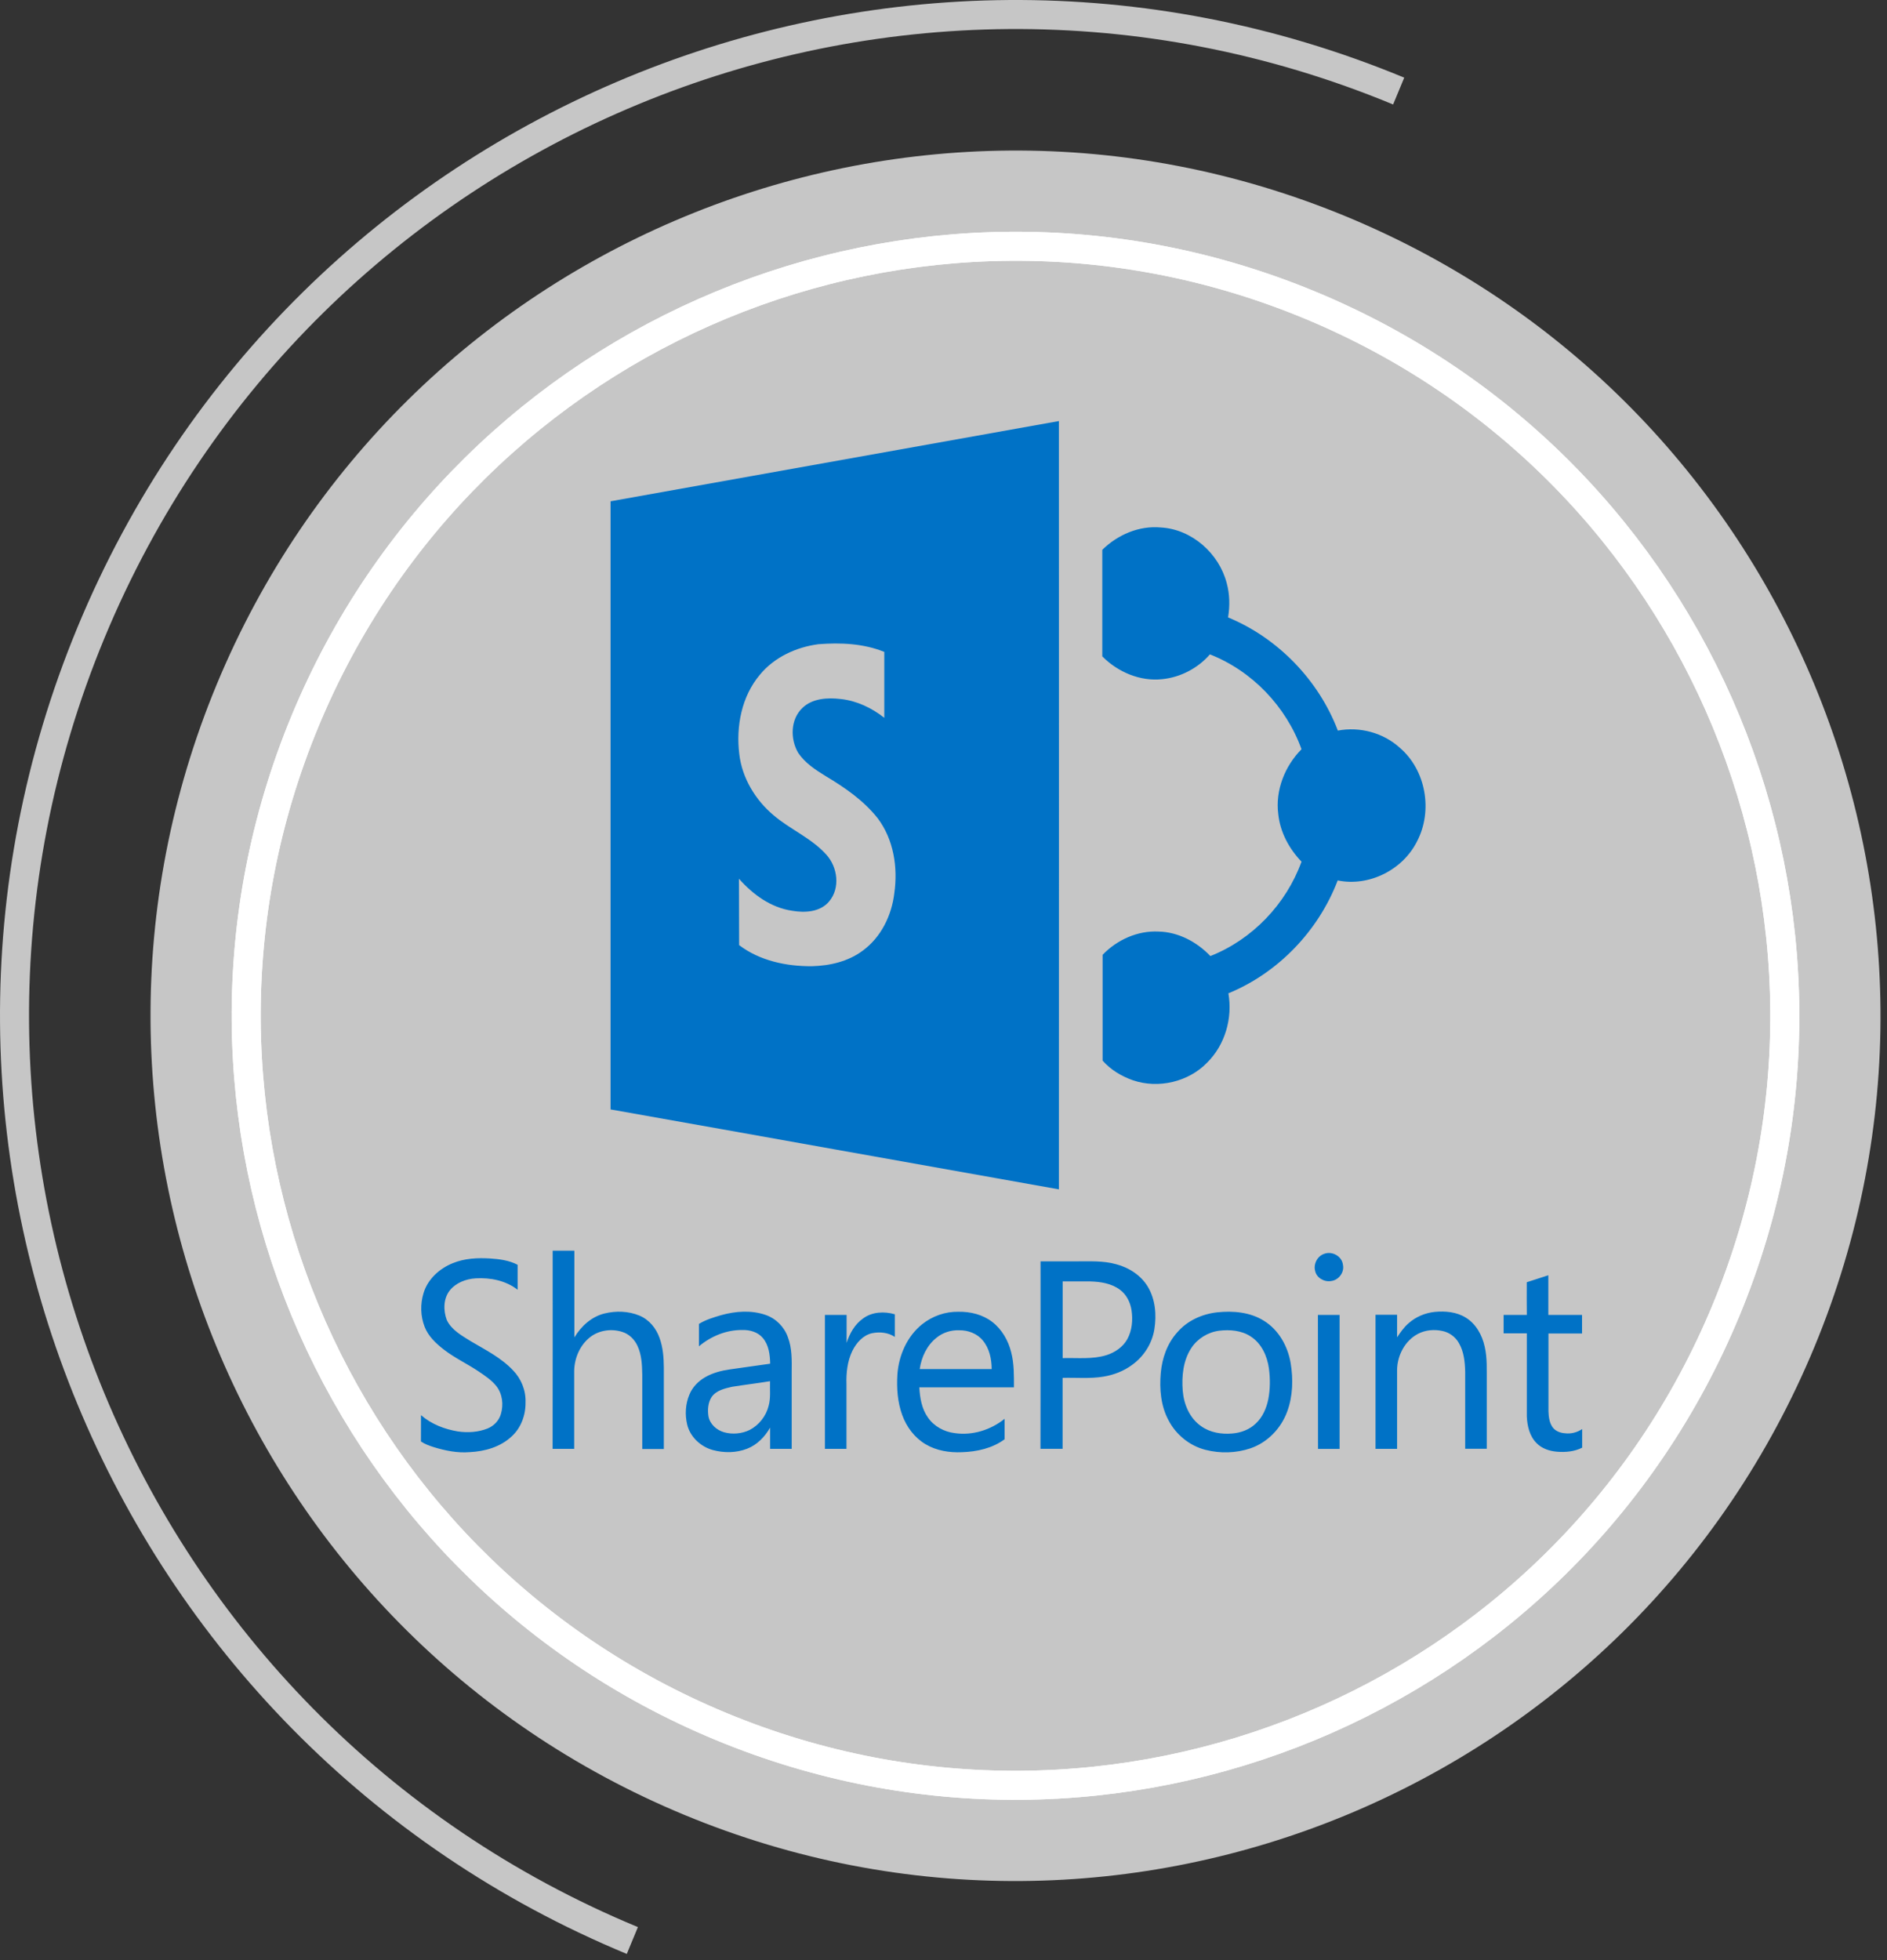
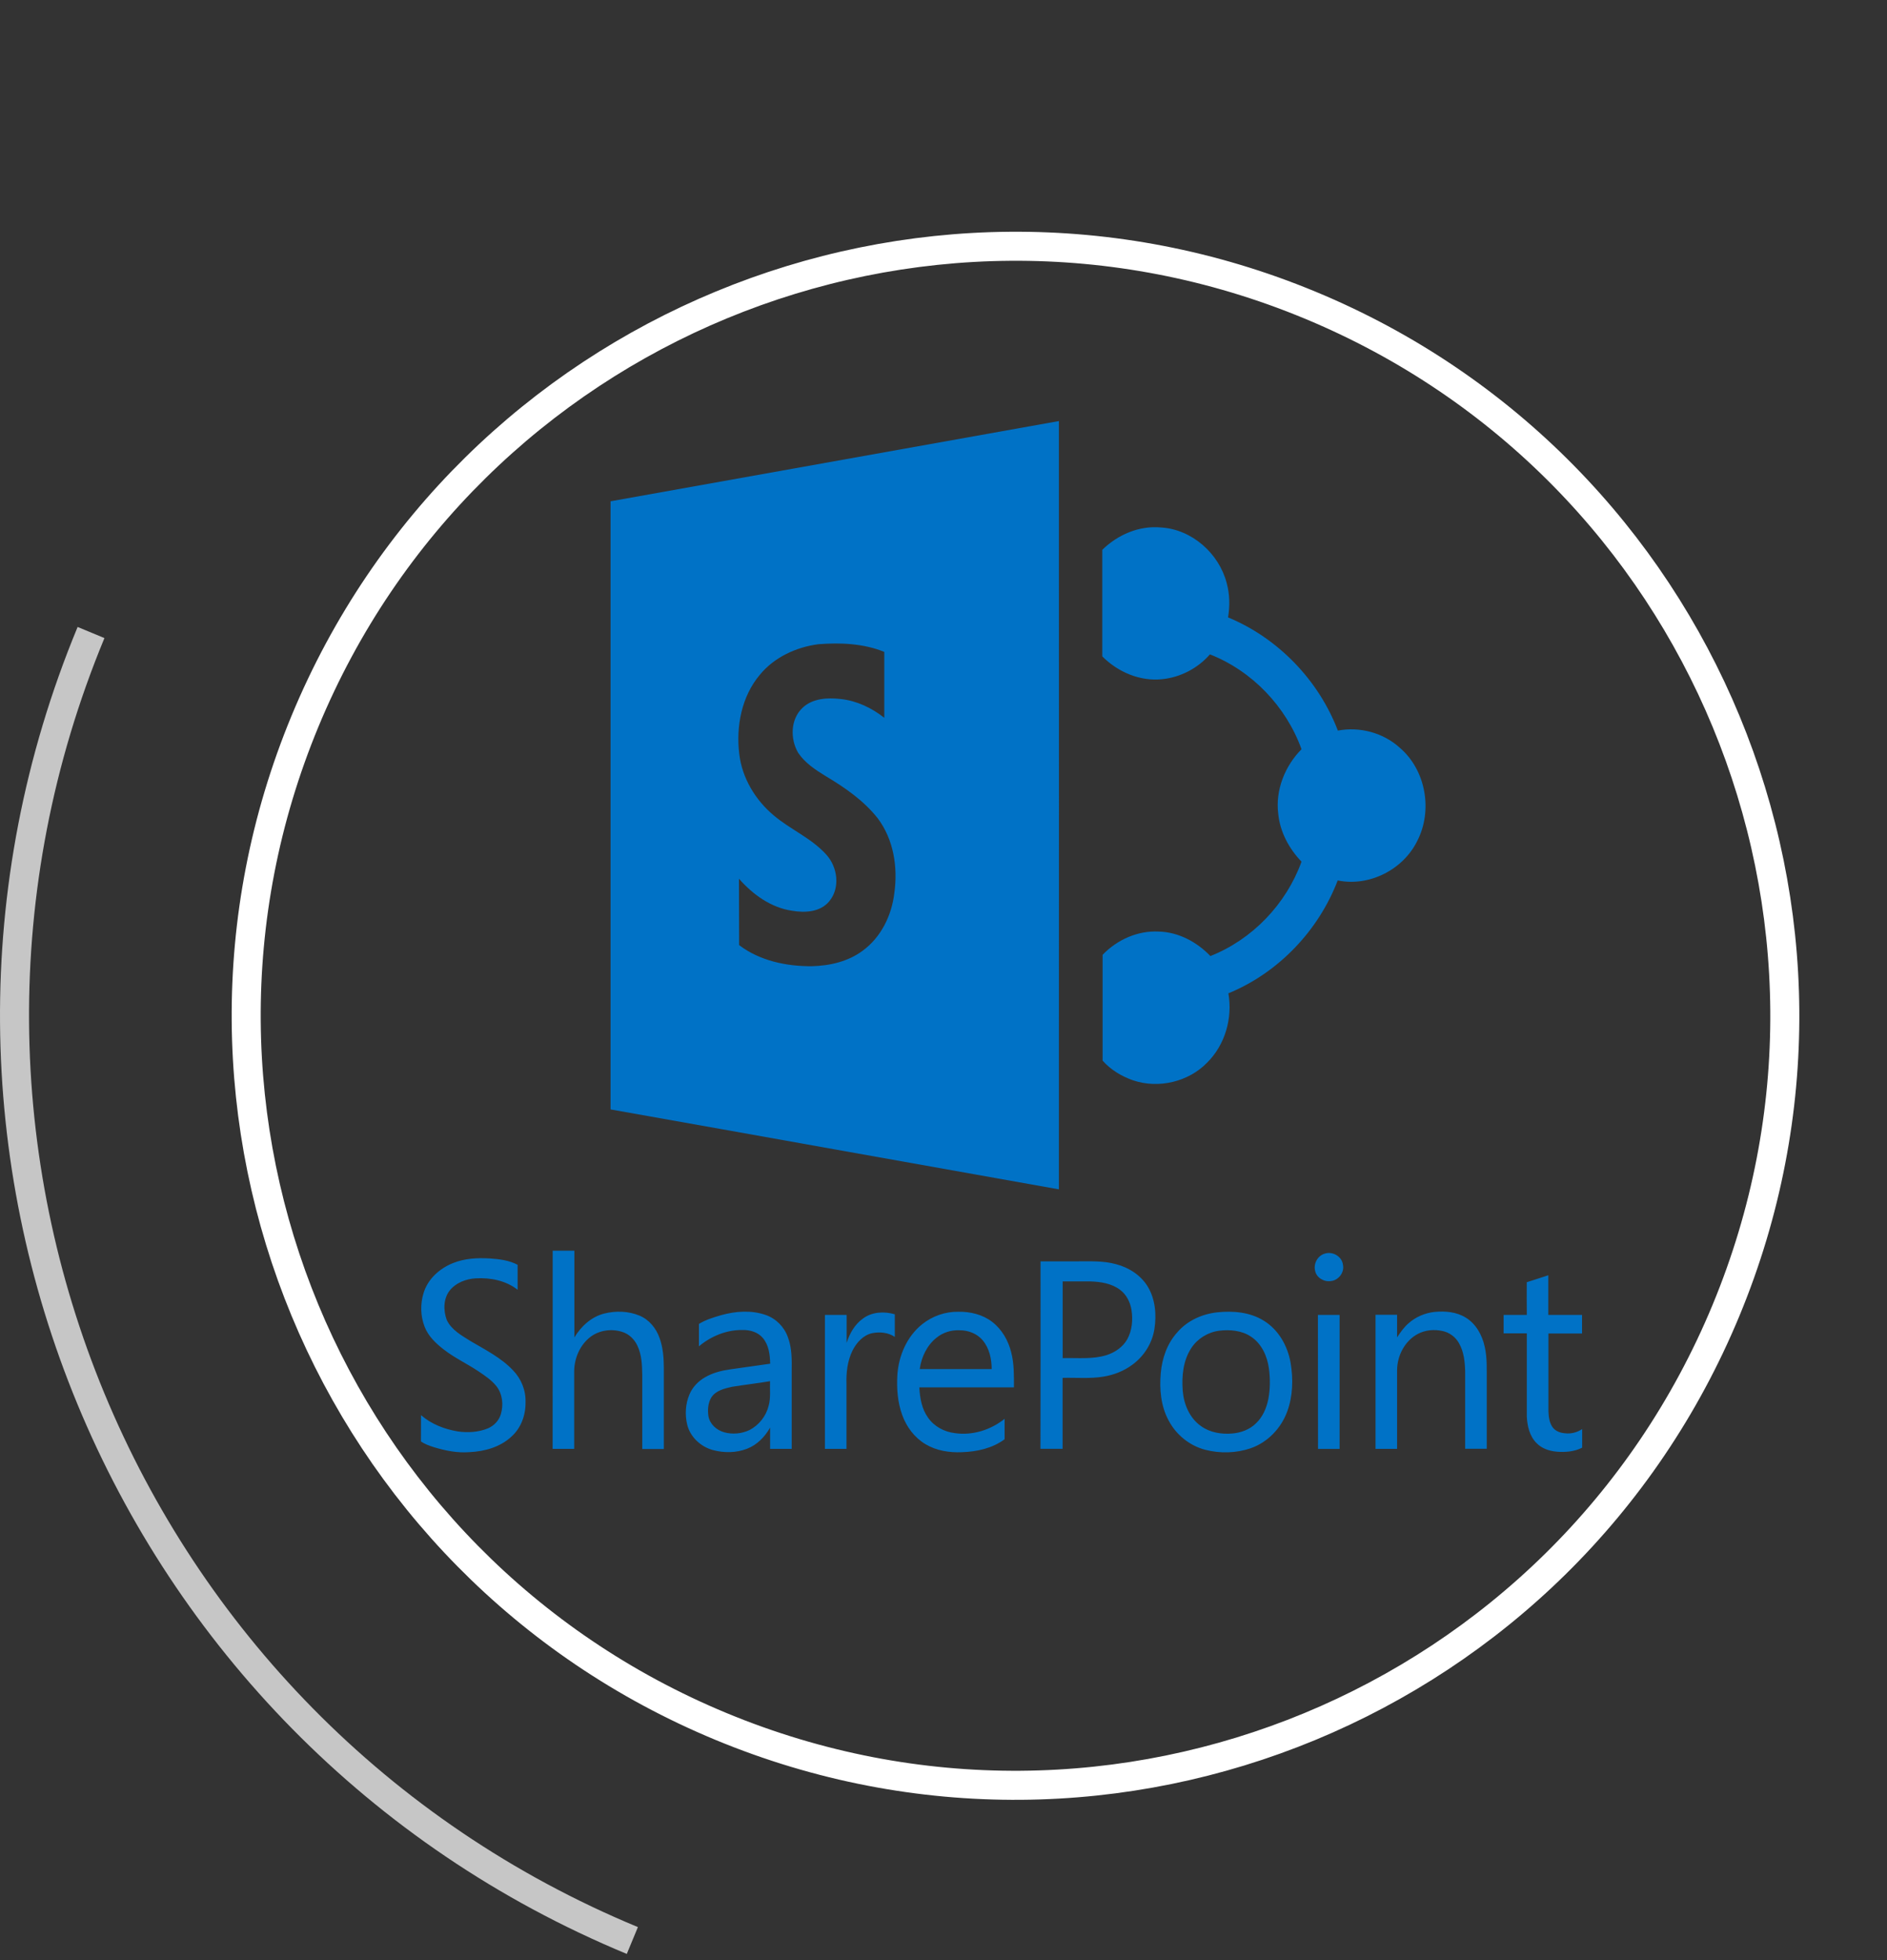
<svg xmlns="http://www.w3.org/2000/svg" width="130px" height="135px" viewBox="0 0 130 135" version="1.1">
  <rect x="0" y="0" width="130" height="135" fill="#333333" stroke="none" />
  <title>Group 11</title>
  <g id="Page-1" stroke="none" stroke-width="1" fill="none" fill-rule="evenodd">
    <g id="Group-11" transform="translate(1, 1)">
      <g id="Group-9-Copy-3">
-         <path d="M123.998,91.773 C111.399,122.169 76.546,136.597 46.151,123.999 C15.755,111.401 1.327,76.547 13.925,46.15 C26.523,15.754 61.377,1.326 91.773,13.924 C122.168,26.522 136.596,61.376 123.998,91.773" id="Fill-1" fill="#C6C6C6" />
-         <path d="M117.909,89.248 C106.705,116.281 75.707,129.114 48.675,117.909 C21.64,106.705 8.809,75.707 20.011,48.675 C31.218,21.641 62.216,8.807 89.248,20.012 C116.281,31.219 129.114,62.214 117.909,89.248 Z" id="Stroke-3" stroke="#FFFFFF" stroke-width="2" />
        <path d="M117.909,89.248 C106.705,116.281 75.707,129.114 48.675,117.909 C21.64,106.705 8.809,75.707 20.011,48.675 C31.218,21.641 62.216,8.807 89.248,20.012 C116.281,31.219 129.114,62.214 117.909,89.248 Z" id="Stroke-5" stroke="#FFFFFF" stroke-width="2" />
-         <path d="M42.564,132.65 C7.389,118.073 -9.306,77.739 5.271,42.564 C19.851,7.39 60.183,-9.308 95.358,5.272" id="Stroke-7" stroke="#C6C6C6" stroke-width="2" />
+         <path d="M42.564,132.65 C7.389,118.073 -9.306,77.739 5.271,42.564 " id="Stroke-7" stroke="#C6C6C6" stroke-width="2" />
      </g>
      <path d="M89.794,89.562 L91.288,89.562 L91.288,98.793 L89.802,98.793 L89.794,89.562 Z M58.452,89.813 C59.074,89.346 59.921,89.307 60.646,89.519 L60.646,91.078 C60.197,90.772 59.614,90.716 59.091,90.819 C58.465,90.953 58.003,91.476 57.726,92.029 C57.376,92.746 57.29,93.558 57.316,94.353 L57.316,98.789 L55.83,98.789 L55.83,89.562 L57.325,89.562 L57.325,91.493 C57.532,90.845 57.882,90.215 58.452,89.813 L58.452,89.813 Z M96.027,90.15 C96.523,89.701 97.176,89.424 97.841,89.355 C98.571,89.286 99.348,89.355 99.979,89.748 C100.687,90.18 101.111,90.957 101.283,91.744 C101.469,92.538 101.417,93.355 101.426,94.154 L101.426,98.78 L99.94,98.78 L99.94,93.48 C99.923,92.806 99.854,92.098 99.508,91.502 C99.271,91.078 98.843,90.763 98.363,90.668 C97.806,90.547 97.197,90.599 96.687,90.867 C95.785,91.342 95.262,92.353 95.249,93.355 C95.245,95.169 95.249,96.974 95.249,98.789 L93.763,98.789 L93.763,89.554 L95.249,89.554 L95.249,91.109 C95.474,90.767 95.711,90.426 96.027,90.15 L96.027,90.15 Z M82.995,90.651 C82.222,90.75 81.5,91.191 81.073,91.843 C80.507,92.703 80.403,93.778 80.481,94.784 C80.554,95.718 80.956,96.676 81.747,97.225 C82.36,97.666 83.146,97.795 83.889,97.73 C84.489,97.683 85.094,97.458 85.522,97.035 C85.988,96.599 86.252,95.985 86.377,95.363 C86.511,94.668 86.511,93.955 86.42,93.255 C86.304,92.4 85.911,91.523 85.159,91.044 C84.528,90.629 83.729,90.564 82.995,90.651 L82.995,90.651 Z M82.852,89.385 C83.945,89.269 85.12,89.368 86.07,89.964 C87.09,90.59 87.716,91.713 87.915,92.875 C88.1,93.985 88.07,95.16 87.677,96.223 C87.254,97.376 86.325,98.348 85.15,98.75 C84.157,99.087 83.055,99.113 82.04,98.853 C80.96,98.577 80.023,97.817 79.509,96.832 C78.969,95.838 78.87,94.668 78.969,93.558 C79.06,92.543 79.41,91.532 80.105,90.763 C80.792,89.96 81.807,89.502 82.852,89.385 L82.852,89.385 Z M63.523,91.13 C62.858,91.653 62.478,92.469 62.361,93.294 L67.32,93.294 C67.315,92.599 67.164,91.865 66.706,91.32 C66.318,90.845 65.691,90.612 65.091,90.621 C64.521,90.595 63.951,90.78 63.523,91.13 L63.523,91.13 Z M62.534,90.202 C63.233,89.644 64.123,89.329 65.022,89.346 C65.847,89.329 66.698,89.536 67.359,90.046 C68.024,90.56 68.464,91.329 68.663,92.137 C68.87,92.923 68.853,93.739 68.853,94.551 C66.685,94.551 64.508,94.547 62.335,94.551 C62.374,95.277 62.499,96.033 62.931,96.633 C63.35,97.242 64.05,97.618 64.776,97.704 C65.994,97.882 67.251,97.488 68.209,96.72 C68.205,97.186 68.209,97.661 68.209,98.128 C67.367,98.75 66.305,98.983 65.277,99.017 C64.408,99.056 63.514,98.918 62.758,98.465 C62.003,98.015 61.45,97.273 61.156,96.456 C60.832,95.571 60.767,94.607 60.823,93.674 C60.914,92.357 61.489,91.035 62.534,90.202 L62.534,90.202 Z M49.437,94.512 C48.923,94.629 48.331,94.763 48.016,95.229 C47.77,95.622 47.74,96.115 47.809,96.556 C47.912,97.091 48.366,97.497 48.88,97.644 C49.459,97.808 50.102,97.748 50.642,97.488 C51.286,97.156 51.778,96.53 51.951,95.83 C52.107,95.277 52.029,94.694 52.05,94.128 C51.182,94.27 50.31,94.374 49.437,94.512 L49.437,94.512 Z M48.681,89.58 C49.675,89.303 50.763,89.221 51.753,89.567 C52.461,89.813 53.031,90.392 53.277,91.091 C53.571,91.852 53.549,92.69 53.541,93.493 L53.541,98.789 L52.055,98.789 L52.055,97.324 C51.692,97.959 51.156,98.516 50.465,98.78 C49.714,99.074 48.867,99.074 48.098,98.866 C47.265,98.633 46.543,97.964 46.34,97.108 C46.18,96.435 46.219,95.696 46.496,95.048 C46.703,94.538 47.105,94.128 47.576,93.856 C48.098,93.553 48.686,93.402 49.282,93.316 C50.21,93.186 51.131,93.057 52.059,92.923 C52.046,92.309 51.968,91.64 51.554,91.152 C51.217,90.746 50.664,90.586 50.146,90.603 C49.053,90.586 47.982,91.027 47.152,91.726 L47.152,90.184 C47.614,89.895 48.154,89.735 48.681,89.58 L48.681,89.58 Z M104.182,87.312 C104.678,87.156 105.171,86.992 105.668,86.832 C105.672,87.744 105.668,88.651 105.668,89.562 L107.991,89.562 L107.991,90.841 L105.676,90.841 L105.676,96.197 C105.689,96.56 105.732,96.948 105.935,97.26 C106.121,97.553 106.475,97.691 106.808,97.713 C107.227,97.769 107.654,97.657 108,97.424 L108,98.706 C107.464,98.979 106.847,99.031 106.255,98.983 C105.745,98.94 105.218,98.767 104.856,98.391 C104.376,97.912 104.216,97.212 104.186,96.56 L104.186,90.832 L102.588,90.832 L102.588,89.562 L104.186,89.562 C104.182,88.811 104.173,88.063 104.182,87.312 L104.182,87.312 Z M72.209,87.256 L72.209,92.538 C73.216,92.508 74.257,92.638 75.237,92.331 C75.816,92.145 76.356,91.778 76.658,91.243 C76.995,90.634 77.056,89.904 76.952,89.225 C76.866,88.685 76.602,88.154 76.153,87.826 C75.57,87.39 74.818,87.277 74.114,87.256 L72.209,87.256 Z M70.685,85.874 L73.125,85.874 C74.045,85.878 74.991,85.817 75.898,86.072 C76.775,86.301 77.6,86.832 78.075,87.619 C78.598,88.491 78.684,89.562 78.529,90.543 C78.373,91.528 77.803,92.422 77,93.001 C76.421,93.432 75.73,93.696 75.021,93.813 C74.093,93.968 73.147,93.873 72.205,93.899 L72.205,98.784 L70.68,98.784 C70.685,94.491 70.693,90.184 70.685,85.874 L70.685,85.874 Z M30.194,85.999 C31.006,85.666 31.896,85.623 32.756,85.675 C33.408,85.718 34.077,85.804 34.66,86.111 L34.66,87.83 C33.848,87.195 32.782,86.984 31.771,87.044 C31.097,87.083 30.401,87.351 29.978,87.886 C29.538,88.452 29.538,89.256 29.775,89.904 C30.099,90.599 30.808,90.983 31.434,91.376 C32.449,91.973 33.525,92.512 34.345,93.381 C34.911,93.964 35.235,94.767 35.205,95.588 C35.218,96.456 34.898,97.346 34.246,97.933 C33.473,98.663 32.388,98.966 31.352,99.013 C30.518,99.082 29.676,98.914 28.877,98.668 C28.57,98.568 28.263,98.46 28,98.279 L28.004,96.465 C28.713,97.087 29.628,97.437 30.544,97.588 C31.231,97.687 31.952,97.644 32.605,97.38 C33.028,97.203 33.378,96.841 33.507,96.391 C33.697,95.752 33.62,95.009 33.201,94.473 C32.864,94.05 32.402,93.743 31.952,93.441 C31.17,92.918 30.311,92.521 29.568,91.942 C29.028,91.523 28.505,91.031 28.255,90.383 C27.965,89.644 27.948,88.811 28.181,88.055 C28.471,87.096 29.278,86.366 30.194,85.999 L30.194,85.999 Z M90.239,85.351 C90.787,85.152 91.461,85.528 91.521,86.124 C91.625,86.638 91.219,87.174 90.696,87.23 C90.23,87.308 89.703,87.014 89.604,86.534 C89.474,86.059 89.759,85.502 90.239,85.351 L90.239,85.351 Z M37.075,85.139 L38.57,85.139 L38.57,91.113 C39.036,90.344 39.744,89.688 40.634,89.467 C41.429,89.269 42.293,89.295 43.053,89.61 C43.718,89.886 44.206,90.482 44.44,91.156 C44.677,91.808 44.729,92.508 44.733,93.195 L44.733,98.797 L43.247,98.797 L43.247,93.679 C43.235,93.005 43.209,92.309 42.915,91.688 C42.712,91.247 42.332,90.871 41.857,90.729 C41.131,90.5 40.284,90.612 39.675,91.078 C38.958,91.627 38.57,92.534 38.557,93.424 L38.557,98.789 L37.071,98.789 C37.075,94.245 37.079,89.692 37.075,85.139 L37.075,85.139 Z M74.94,36.867 C76.001,35.827 77.475,35.191 78.97,35.329 C81.102,35.446 82.98,37.111 83.51,39.158 C83.722,39.932 83.733,40.738 83.605,41.523 C87.042,42.944 89.842,45.84 91.168,49.319 C92.674,49.032 94.307,49.467 95.442,50.507 C97.235,52.045 97.723,54.834 96.63,56.934 C95.654,58.907 93.321,60.084 91.157,59.639 C89.831,63.107 87.063,66.003 83.627,67.413 C83.924,69.121 83.404,70.956 82.163,72.186 C80.88,73.512 78.811,74 77.061,73.406 C76.266,73.13 75.523,72.685 74.961,72.048 L74.961,64.762 C75.958,63.722 77.38,63.086 78.822,63.16 C80.19,63.192 81.463,63.881 82.386,64.847 C85.281,63.701 87.604,61.272 88.665,58.345 C87.806,57.454 87.19,56.308 87.063,55.067 C86.851,53.423 87.519,51.758 88.665,50.602 C87.604,47.664 85.271,45.214 82.354,44.069 C81.527,45.023 80.328,45.649 79.077,45.776 C77.549,45.946 76.011,45.288 74.94,44.207 L74.94,36.867 Z M51.352,45.469 C50.089,46.964 49.697,49.032 49.93,50.931 C50.121,52.586 51.044,54.102 52.295,55.152 C53.441,56.128 54.905,56.722 55.933,57.868 C56.708,58.727 56.899,60.159 56.124,61.081 C55.509,61.824 54.449,61.877 53.579,61.728 C52.115,61.516 50.874,60.615 49.909,59.522 L49.92,64.093 C51.341,65.175 53.176,65.557 54.926,65.547 C56.167,65.515 57.429,65.228 58.437,64.475 C59.699,63.553 60.431,62.046 60.611,60.519 C60.865,58.737 60.568,56.817 59.465,55.354 C58.5,54.134 57.206,53.243 55.891,52.458 C55.18,52.023 54.47,51.557 53.992,50.857 C53.43,49.902 53.452,48.545 54.279,47.76 C54.968,47.091 56.018,47.038 56.92,47.144 C58.023,47.261 59.062,47.76 59.921,48.438 L59.921,43.899 C58.49,43.316 56.899,43.252 55.382,43.369 C53.844,43.57 52.338,44.27 51.352,45.469 L51.352,45.469 Z M41.063,33.526 L71.949,28 C71.96,45.638 71.949,63.277 71.949,80.915 C61.661,79.091 51.373,77.235 41.063,75.41 L41.063,33.526 Z" id="Fill-1" fill="#0072C6" />
    </g>
  </g>
</svg>